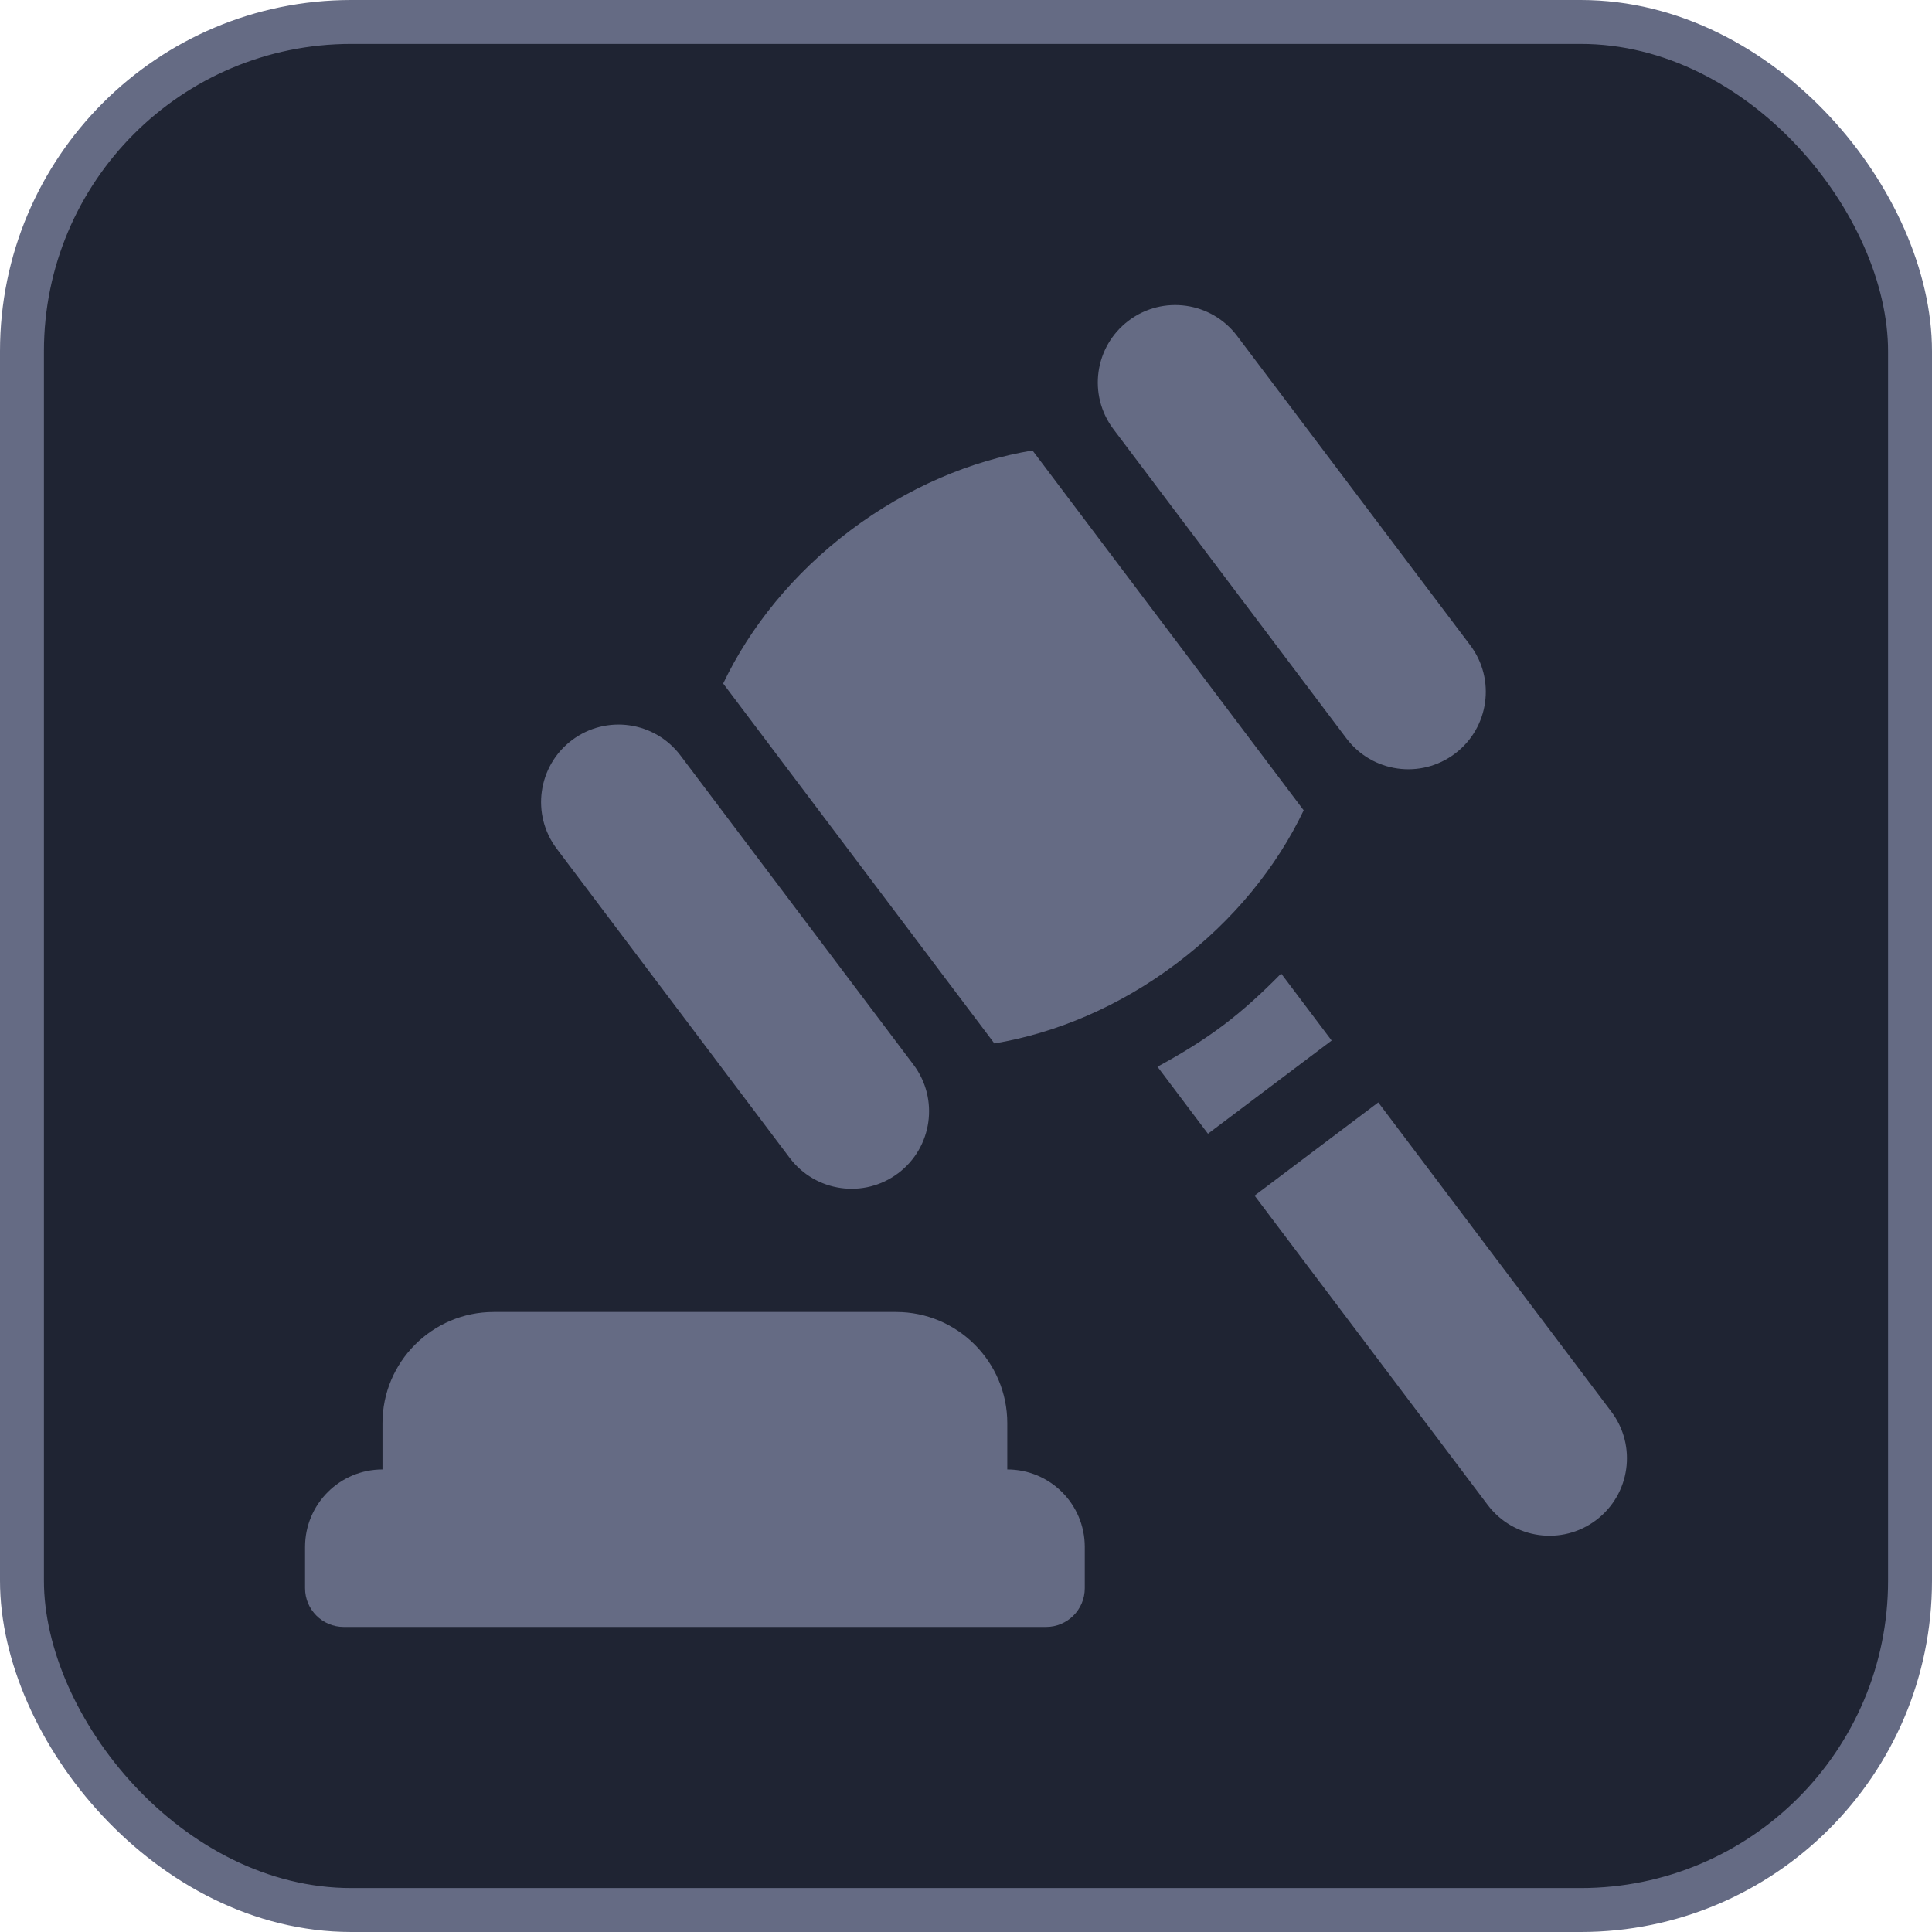
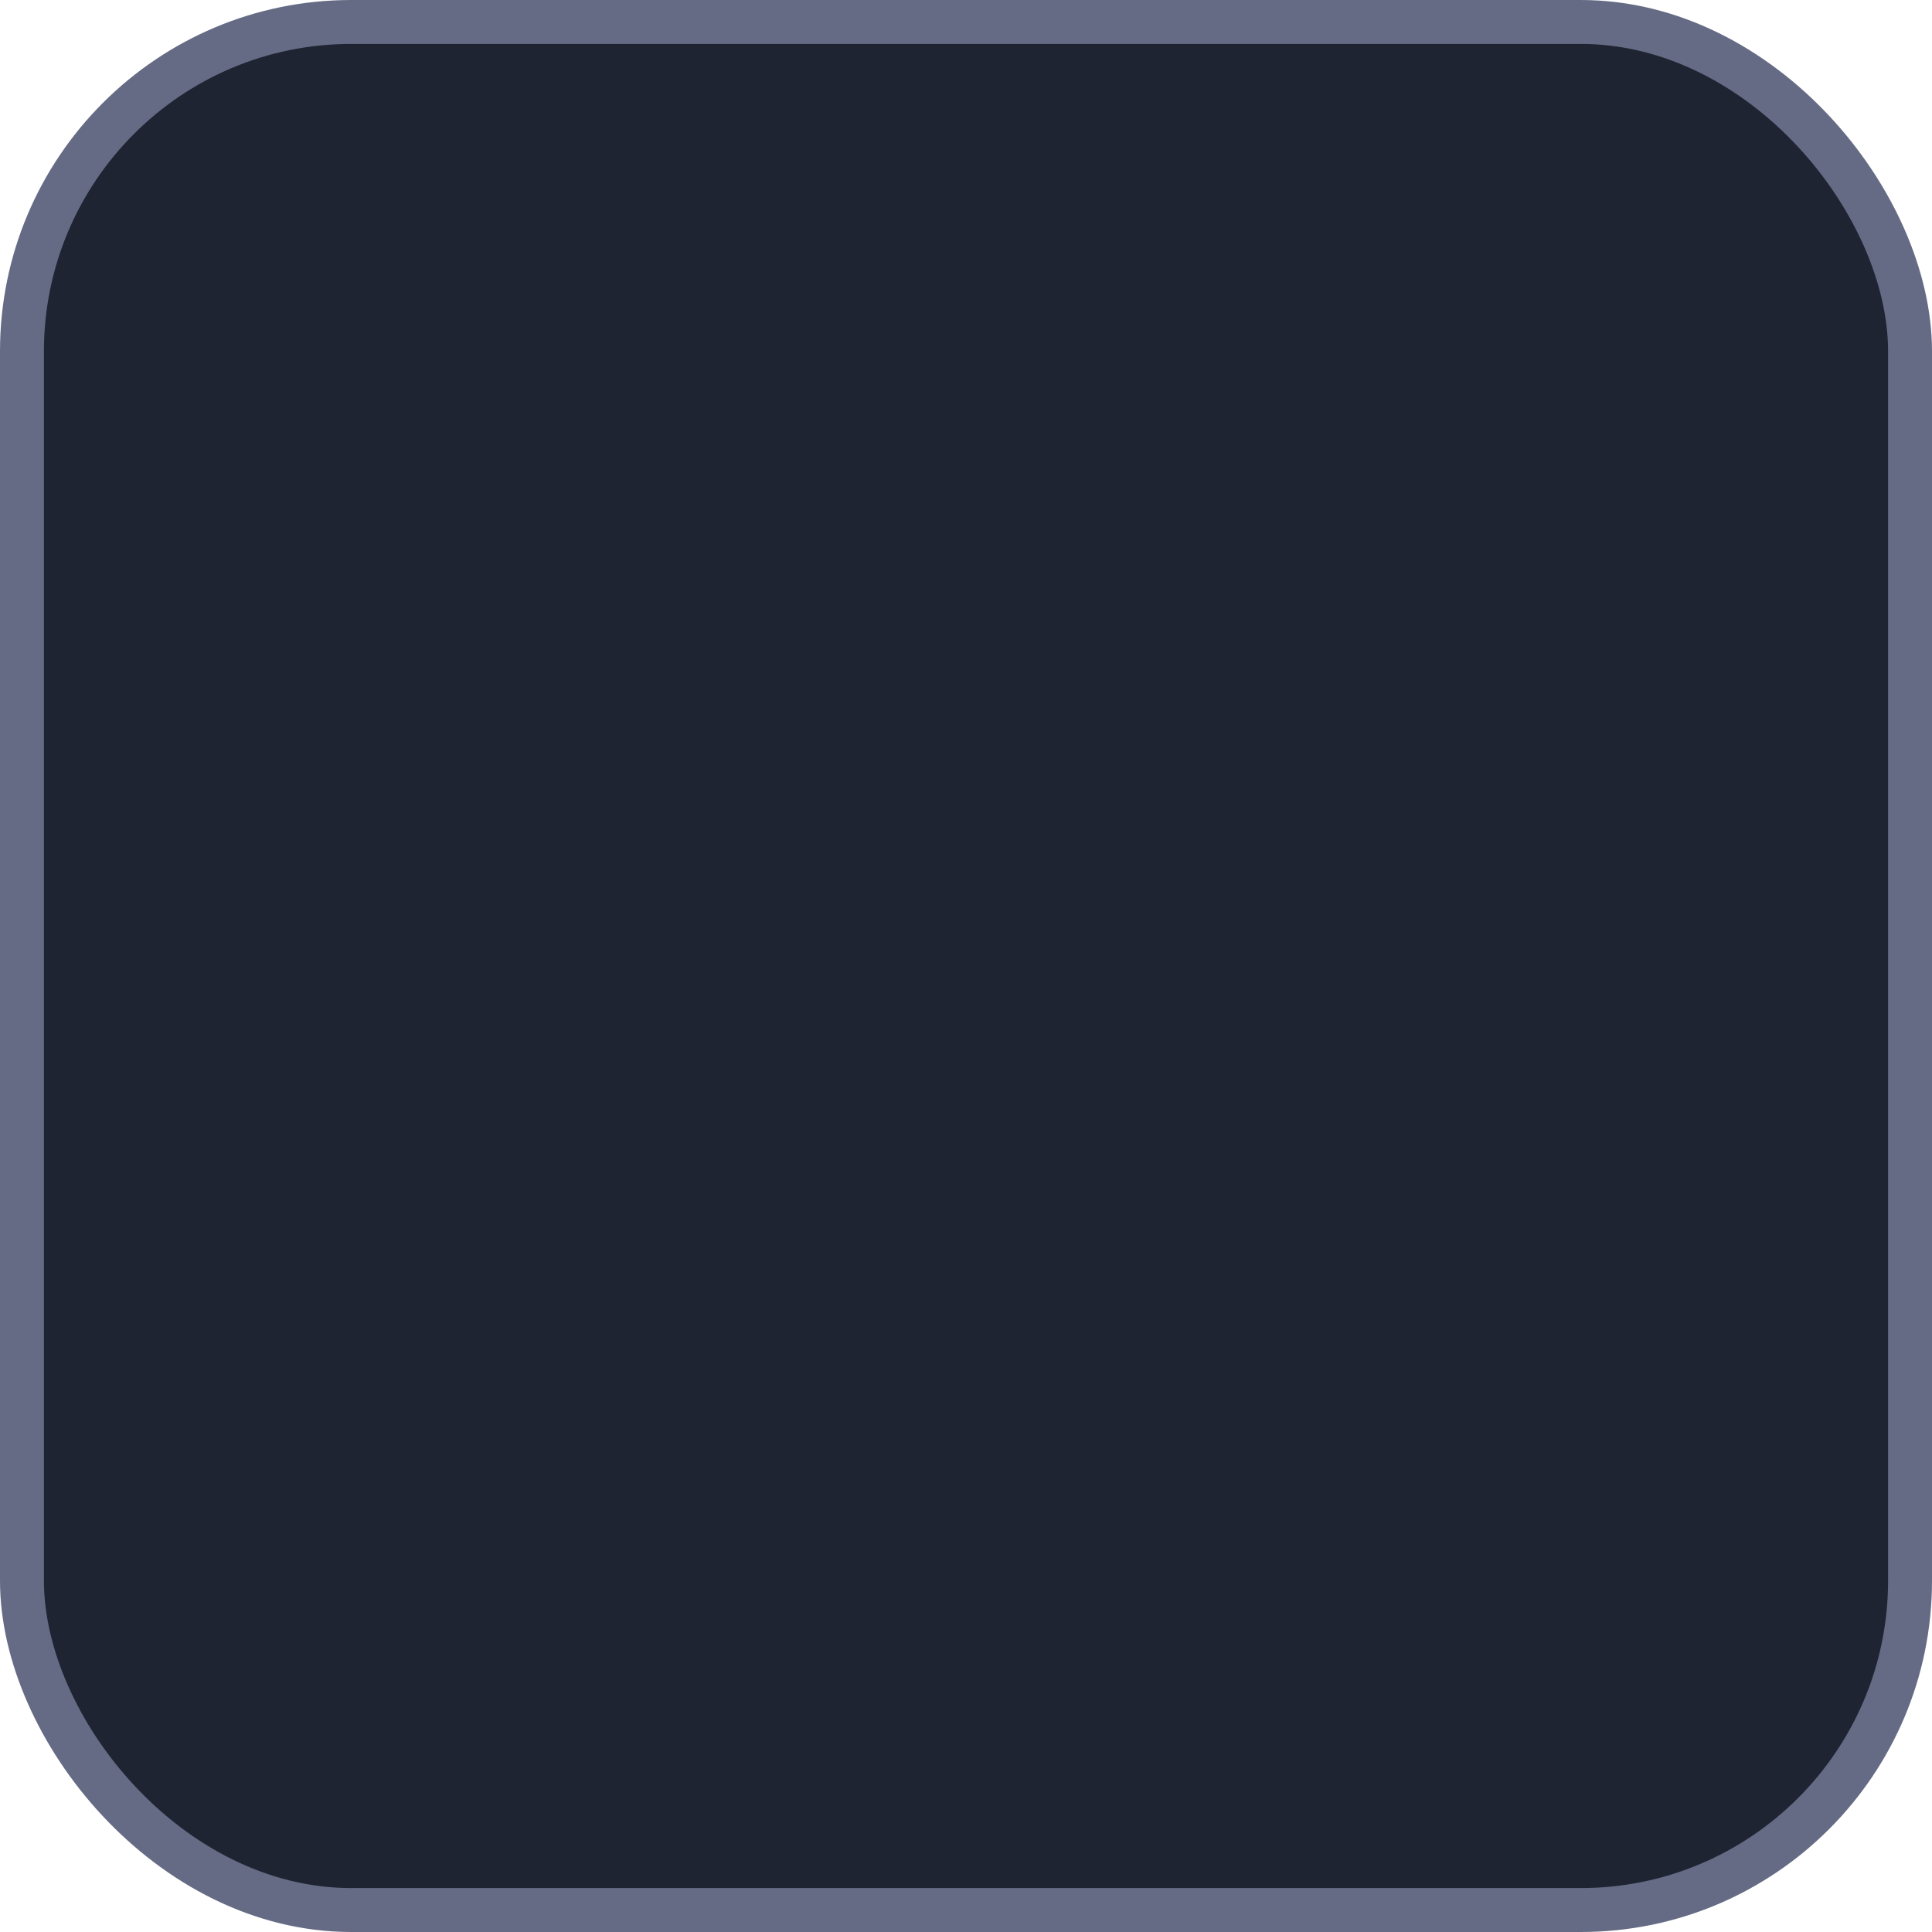
<svg xmlns="http://www.w3.org/2000/svg" width="38" height="38" viewBox="0 0 38 38" fill="none">
  <rect x="0.432" y="0.432" width="37.136" height="37.136" rx="6.477" fill="#1F2433" stroke="#656B84" stroke-width="0.864" />
  <mask id="mask0_1_4860" style="mask-type:alpha" maskUnits="userSpaceOnUse" x="0" y="0" width="38" height="38">
-     <rect width="38" height="38" rx="6.909" fill="#1F2433" />
-   </mask>
+     </mask>
  <g mask="url(#mask0_1_4860)">
-     <path d="M6.762 32H20.574C20.995 32 21.336 31.659 21.336 31.238V30.426C21.336 29.584 20.654 28.902 19.812 28.902V27.992C19.812 26.786 18.831 25.805 17.626 25.805H9.71C8.505 25.805 7.523 26.786 7.523 27.992V28.902C6.682 28.902 6 29.584 6 30.426V31.238C6 31.659 6.341 32 6.762 32Z" fill="#656B84" />
    <path d="M15.533 22.775C16.04 23.447 16.995 23.581 17.667 23.075C18.339 22.569 18.473 21.613 17.967 20.941L13.383 14.858C12.876 14.186 11.921 14.052 11.249 14.558C10.577 15.065 10.443 16.02 10.949 16.692L15.533 22.775Z" fill="#656B84" />
-     <path d="M26.483 14.524C26.99 15.196 27.945 15.33 28.617 14.823C29.289 14.317 29.423 13.362 28.917 12.69L24.332 6.607C23.826 5.935 22.871 5.8 22.199 6.307C21.527 6.813 21.393 7.768 21.899 8.44L26.483 14.524Z" fill="#656B84" />
-     <path d="M23.142 18.949C24.268 18.101 25.113 17.047 25.642 15.938L20.308 8.86C19.096 9.062 17.85 9.584 16.724 10.433C15.598 11.281 14.753 12.335 14.224 13.444L19.558 20.523C20.77 20.32 22.016 19.798 23.142 18.949Z" fill="#656B84" />
+     <path d="M23.142 18.949C24.268 18.101 25.113 17.047 25.642 15.938C19.096 9.062 17.85 9.584 16.724 10.433C15.598 11.281 14.753 12.335 14.224 13.444L19.558 20.523C20.77 20.32 22.016 19.798 23.142 18.949Z" fill="#656B84" />
    <path d="M25.199 19.148C24.844 19.509 24.471 19.856 24.059 20.166C23.647 20.476 23.21 20.74 22.766 20.981L23.759 22.299L26.192 20.466L25.199 19.148Z" fill="#656B84" />
    <path d="M27.109 21.683L24.676 23.516L29.26 29.599C29.766 30.271 30.721 30.406 31.393 29.899C32.065 29.393 32.199 28.438 31.693 27.766L27.109 21.683Z" fill="#656B84" />
  </g>
</svg>